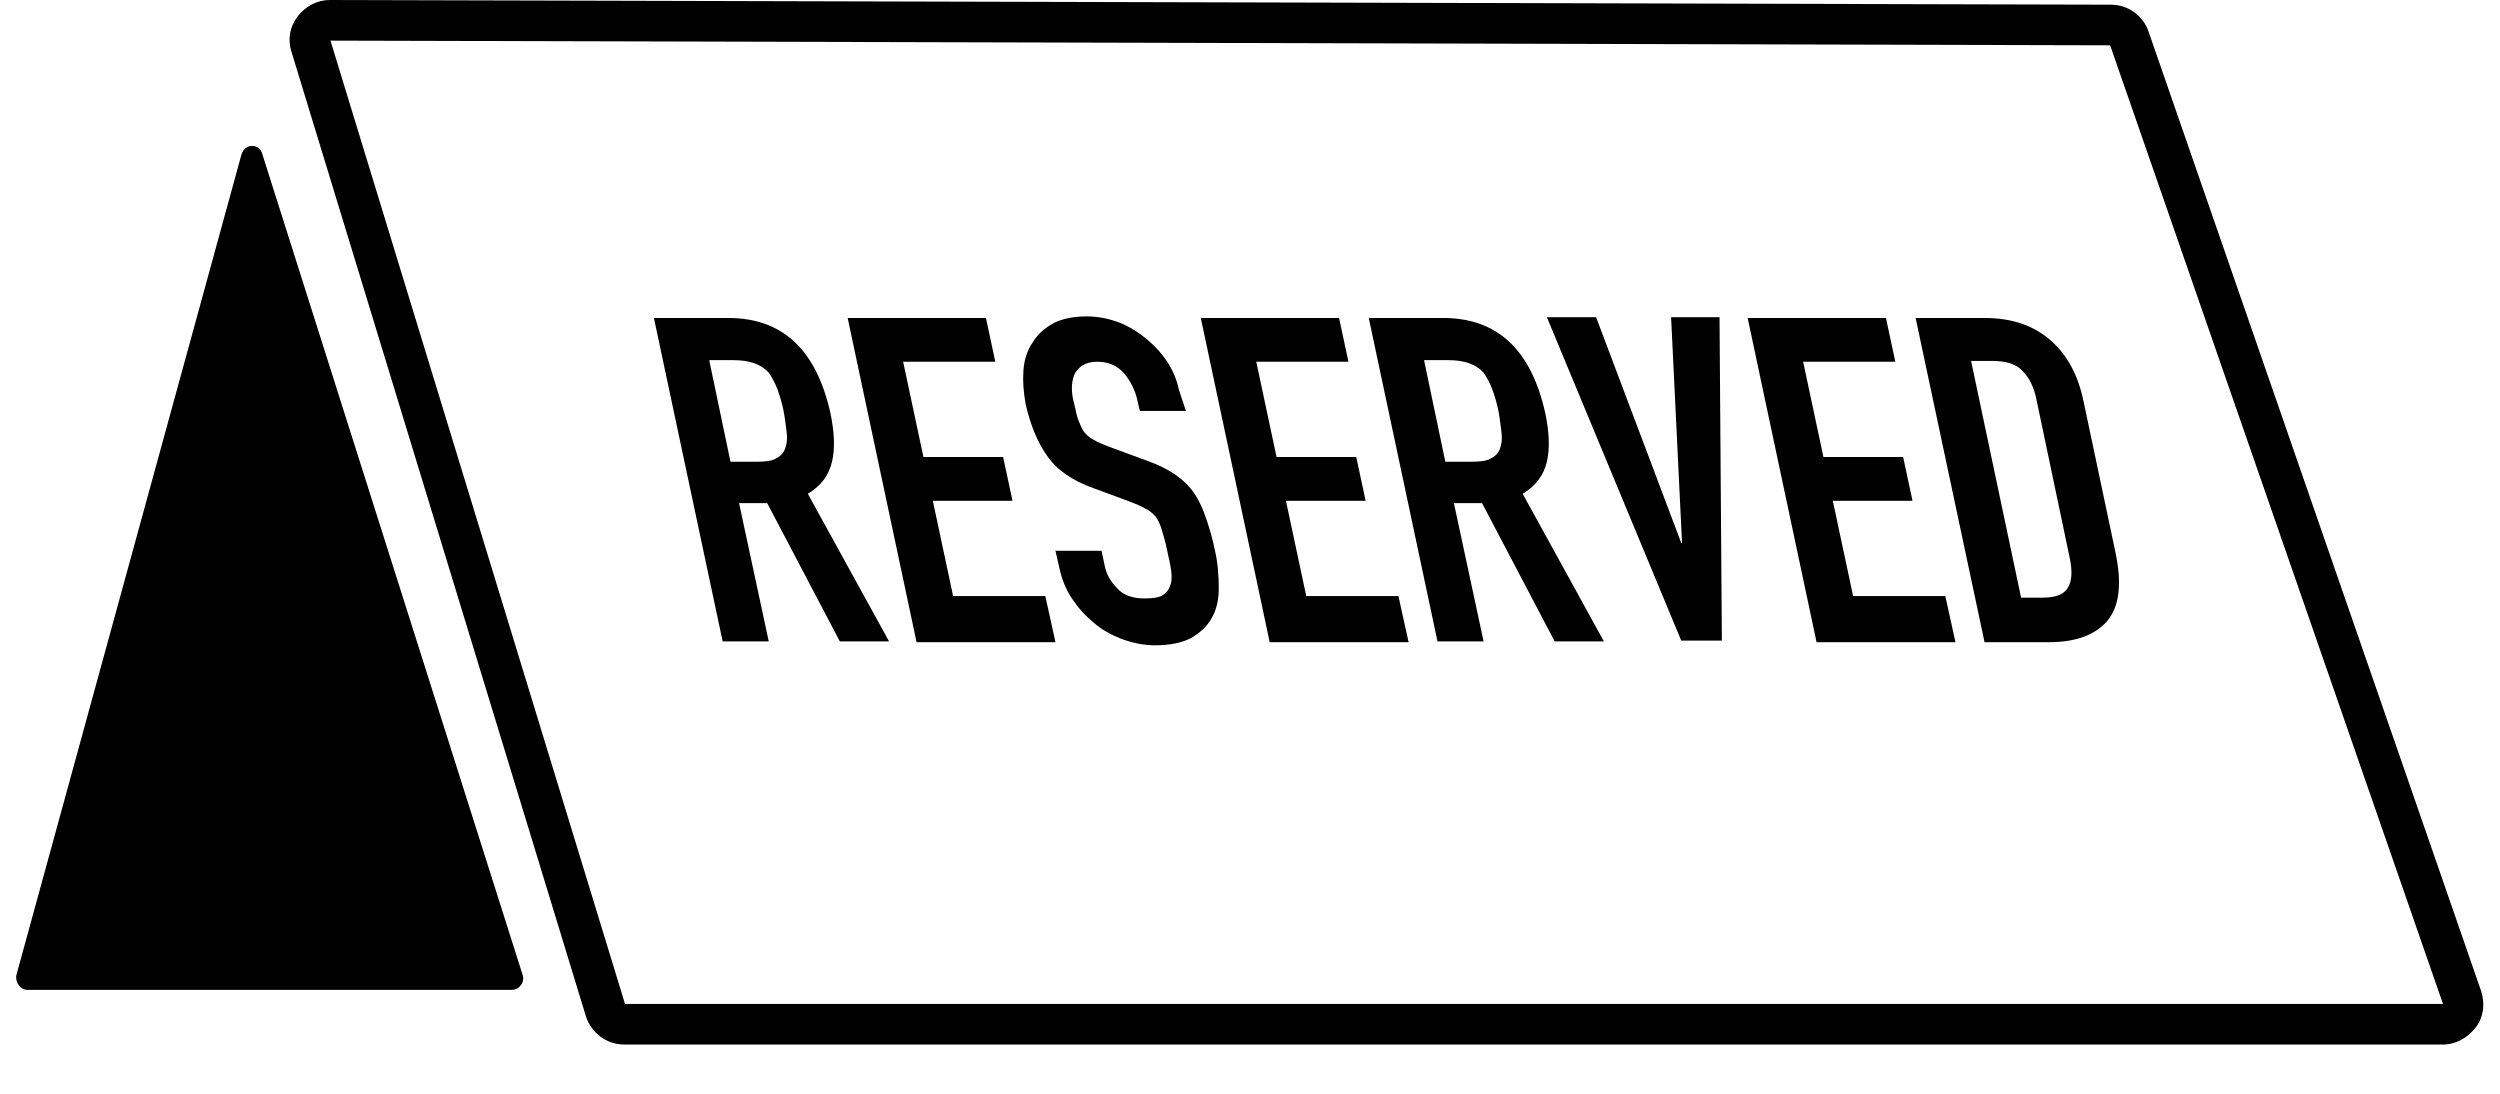
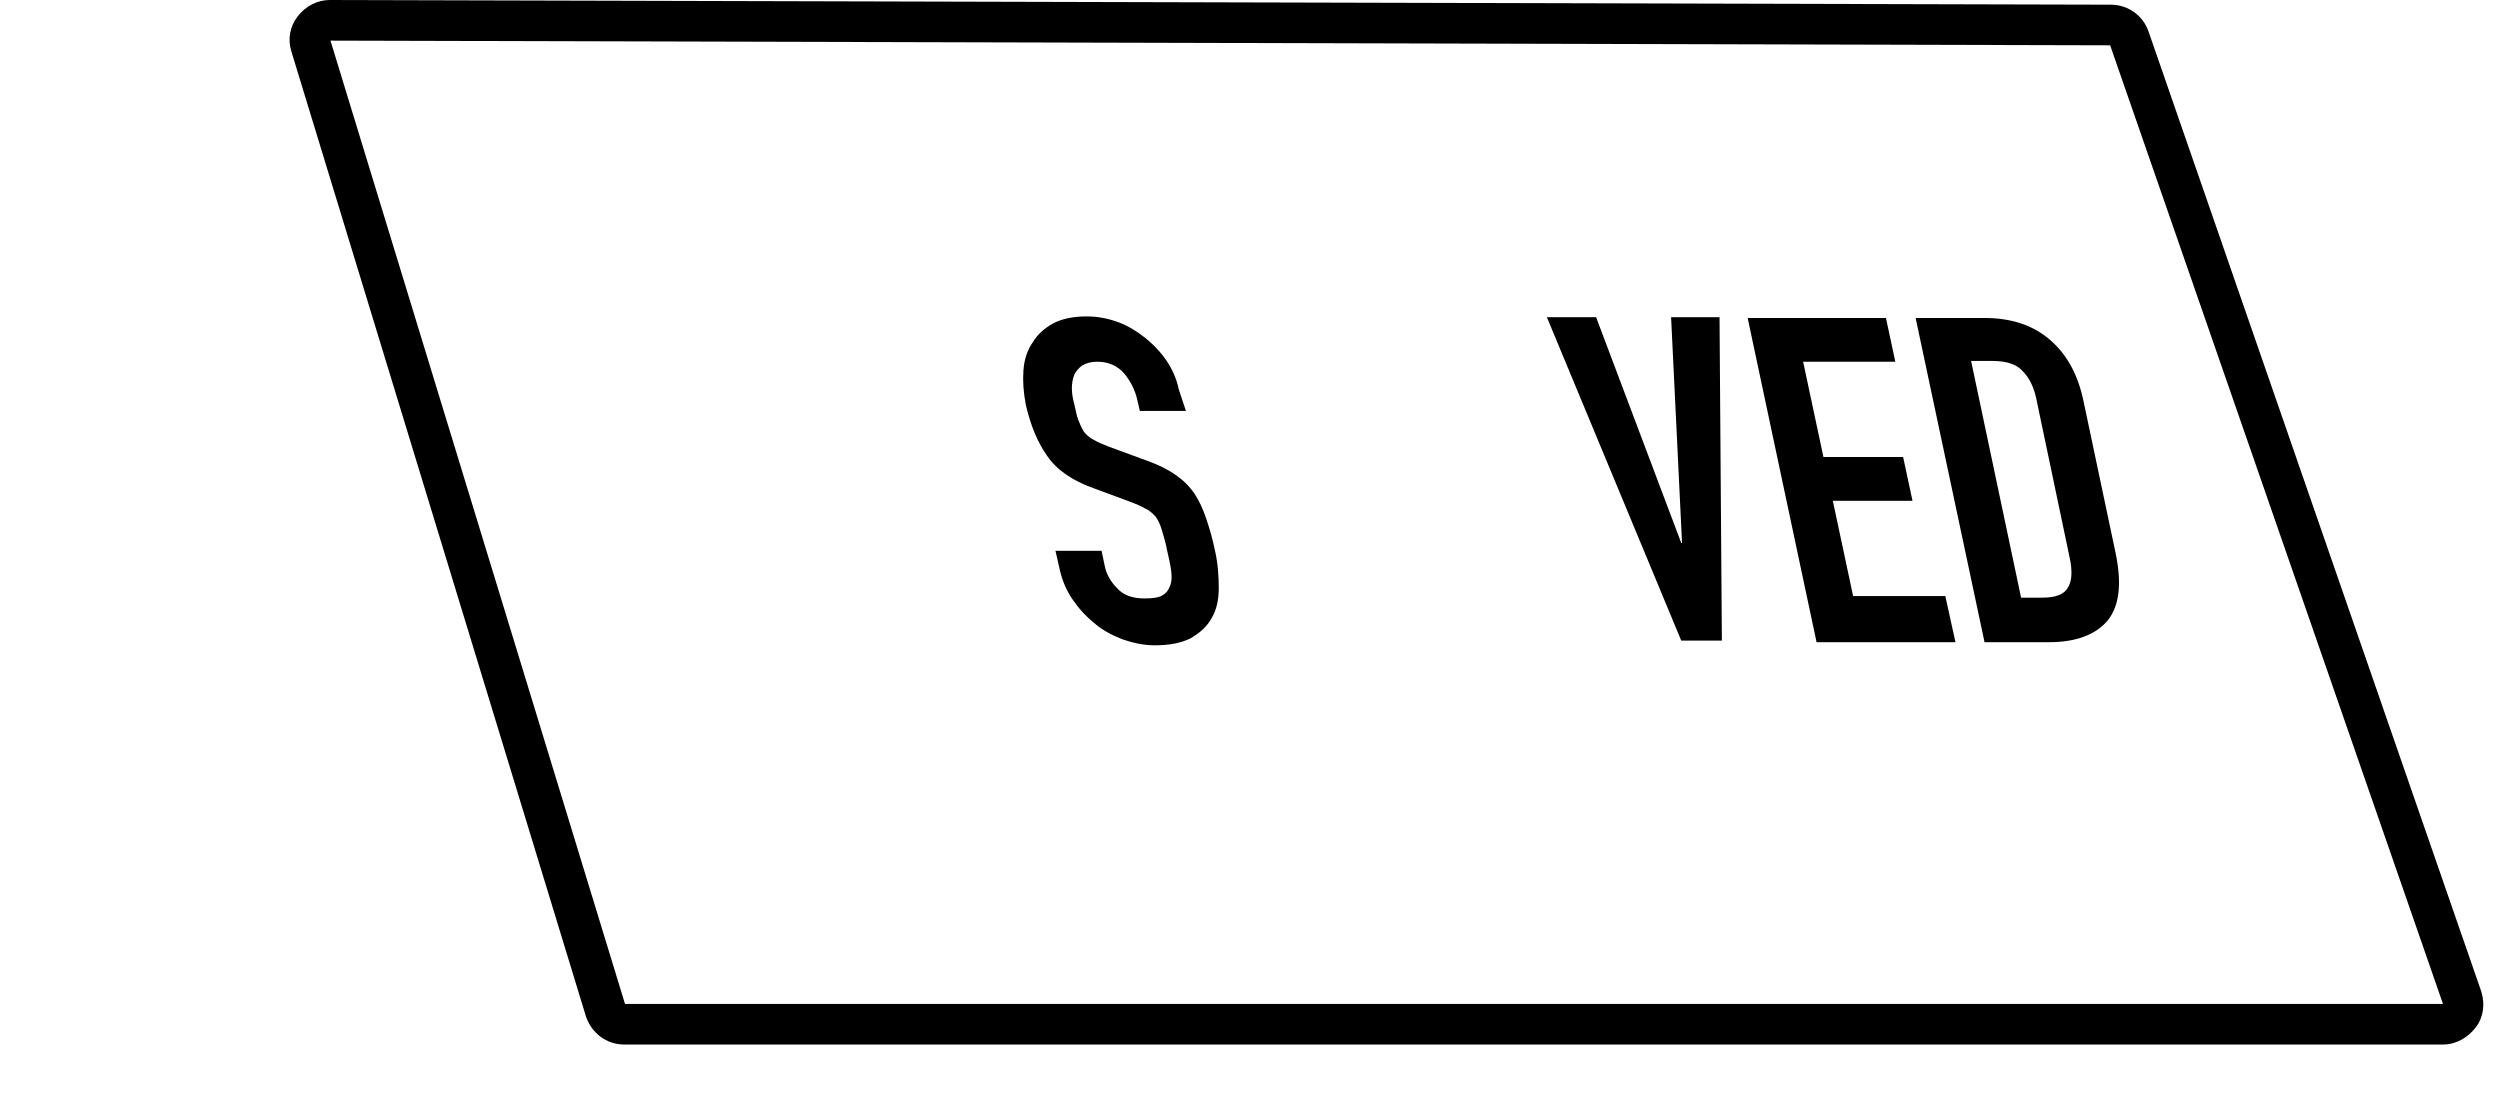
<svg xmlns="http://www.w3.org/2000/svg" width="32" height="14" viewBox="0 0 32 14" fill="none">
  <path d="M7.99 13.37C7.76 13.37 7.57 13.22 7.5 13.01L3.73 0.66C3.68 0.5 3.71 0.34 3.81 0.21C3.91 0.08 4.06 0 4.22 0L27.02 0.06C27.24 0.06 27.43 0.2 27.5 0.4L31.76 12.69C31.81 12.85 31.79 13.02 31.69 13.15C31.59 13.28 31.44 13.37 31.27 13.37H7.99ZM4.23 0.52L8 12.85H31.27L27.01 0.58L4.23 0.52Z" fill="black" />
-   <path d="M3.09 1.98L0.21 12.48C0.19 12.57 0.26 12.67 0.35 12.67H6.55C6.65 12.67 6.72 12.57 6.69 12.48L3.36 1.98C3.33 1.83 3.13 1.83 3.09 1.98Z" fill="black" />
-   <path d="M9.25 8.21L8.37 4.07H9.32C10.02 4.07 10.45 4.48 10.63 5.29C10.68 5.53 10.69 5.74 10.65 5.91C10.61 6.08 10.51 6.22 10.34 6.32L11.38 8.21H10.75L9.82 6.44H9.46L9.84 8.21H9.25ZM9.08 4.62L9.35 5.91H9.69C9.79 5.91 9.88 5.9 9.93 5.87C9.99 5.84 10.03 5.8 10.05 5.74C10.07 5.69 10.08 5.62 10.07 5.54C10.06 5.46 10.05 5.37 10.03 5.26C10.01 5.16 9.98 5.06 9.95 4.98C9.92 4.9 9.88 4.83 9.84 4.77C9.74 4.66 9.59 4.61 9.39 4.61H9.08V4.62Z" fill="black" />
-   <path d="M11.73 8.21L10.85 4.07H12.62L12.74 4.63H11.56L11.82 5.85H12.84L12.96 6.41H11.94L12.2 7.63H13.38L13.51 8.22H11.73V8.21Z" fill="black" />
  <path d="M15.18 5.26H14.59L14.56 5.13C14.53 4.99 14.47 4.88 14.39 4.78C14.3 4.68 14.19 4.63 14.04 4.63C13.96 4.63 13.9 4.65 13.85 4.68C13.81 4.71 13.77 4.75 13.75 4.8C13.73 4.85 13.72 4.91 13.72 4.97C13.72 5.03 13.73 5.1 13.75 5.17C13.77 5.25 13.78 5.32 13.8 5.37C13.82 5.42 13.84 5.47 13.87 5.52C13.9 5.56 13.94 5.6 14 5.63C14.05 5.66 14.12 5.69 14.2 5.72L14.69 5.9C14.83 5.95 14.95 6.01 15.05 6.08C15.15 6.15 15.23 6.23 15.29 6.32C15.35 6.41 15.4 6.52 15.44 6.64C15.48 6.76 15.52 6.89 15.55 7.04C15.59 7.21 15.6 7.38 15.6 7.53C15.6 7.68 15.57 7.81 15.51 7.91C15.45 8.02 15.36 8.1 15.24 8.17C15.12 8.23 14.97 8.26 14.78 8.26C14.64 8.26 14.5 8.23 14.36 8.18C14.23 8.13 14.1 8.06 14 7.97C13.89 7.88 13.8 7.78 13.72 7.66C13.64 7.54 13.59 7.41 13.56 7.27L13.51 7.05H14.1L14.14 7.24C14.16 7.35 14.22 7.45 14.3 7.53C14.38 7.62 14.5 7.66 14.65 7.66C14.75 7.66 14.83 7.65 14.88 7.62C14.93 7.59 14.96 7.55 14.98 7.49C15 7.44 15 7.37 14.99 7.3C14.98 7.22 14.96 7.14 14.94 7.05C14.92 6.94 14.89 6.85 14.87 6.78C14.85 6.71 14.82 6.65 14.79 6.61C14.75 6.57 14.71 6.53 14.66 6.51C14.61 6.48 14.54 6.45 14.46 6.42L14 6.25C13.72 6.15 13.52 6.01 13.4 5.83C13.28 5.66 13.19 5.44 13.13 5.18C13.1 5.02 13.09 4.88 13.1 4.74C13.11 4.6 13.15 4.48 13.22 4.38C13.28 4.28 13.37 4.2 13.48 4.14C13.59 4.08 13.74 4.05 13.91 4.05C14.06 4.05 14.2 4.08 14.33 4.13C14.46 4.18 14.58 4.26 14.69 4.35C14.91 4.54 15.04 4.75 15.09 4.99L15.18 5.26Z" fill="black" />
-   <path d="M16.25 8.21L15.37 4.07H17.14L17.26 4.63H16.08L16.34 5.85H17.36L17.48 6.41H16.46L16.72 7.63H17.9L18.03 8.22H16.25V8.21Z" fill="black" />
-   <path d="M18.4 8.21L17.52 4.07H18.47C19.17 4.07 19.6 4.48 19.78 5.29C19.83 5.53 19.84 5.74 19.8 5.91C19.76 6.08 19.66 6.22 19.49 6.32L20.53 8.21H19.9L18.97 6.44H18.61L18.99 8.21H18.4ZM18.23 4.62L18.5 5.91H18.84C18.94 5.91 19.03 5.9 19.08 5.87C19.14 5.84 19.18 5.8 19.2 5.74C19.22 5.69 19.23 5.62 19.22 5.54C19.21 5.46 19.2 5.37 19.18 5.26C19.16 5.16 19.13 5.06 19.1 4.98C19.07 4.9 19.03 4.83 18.99 4.77C18.89 4.66 18.74 4.61 18.54 4.61H18.23V4.62Z" fill="black" />
  <path d="M22.01 4.06L22.04 8.2H21.52L19.8 4.06H20.43L21.52 6.95H21.53L21.39 4.06H22.01Z" fill="black" />
  <path d="M23.25 8.21L22.37 4.07H24.14L24.26 4.63H23.08L23.34 5.85H24.36L24.48 6.41H23.46L23.72 7.63H24.9L25.03 8.22H23.25V8.21Z" fill="black" />
  <path d="M25.4 8.21L24.52 4.07H25.4C25.74 4.07 26.02 4.16 26.24 4.35C26.46 4.54 26.6 4.8 26.67 5.14L27.08 7.08C27.16 7.47 27.13 7.75 26.98 7.94C26.83 8.12 26.58 8.22 26.23 8.22H25.4V8.21ZM25.23 4.62L25.87 7.65H26.14C26.31 7.65 26.42 7.61 26.47 7.52C26.52 7.44 26.53 7.31 26.49 7.13L26.07 5.13C26.04 4.97 25.98 4.84 25.89 4.75C25.81 4.66 25.68 4.62 25.5 4.62H25.23Z" fill="black" />
</svg>